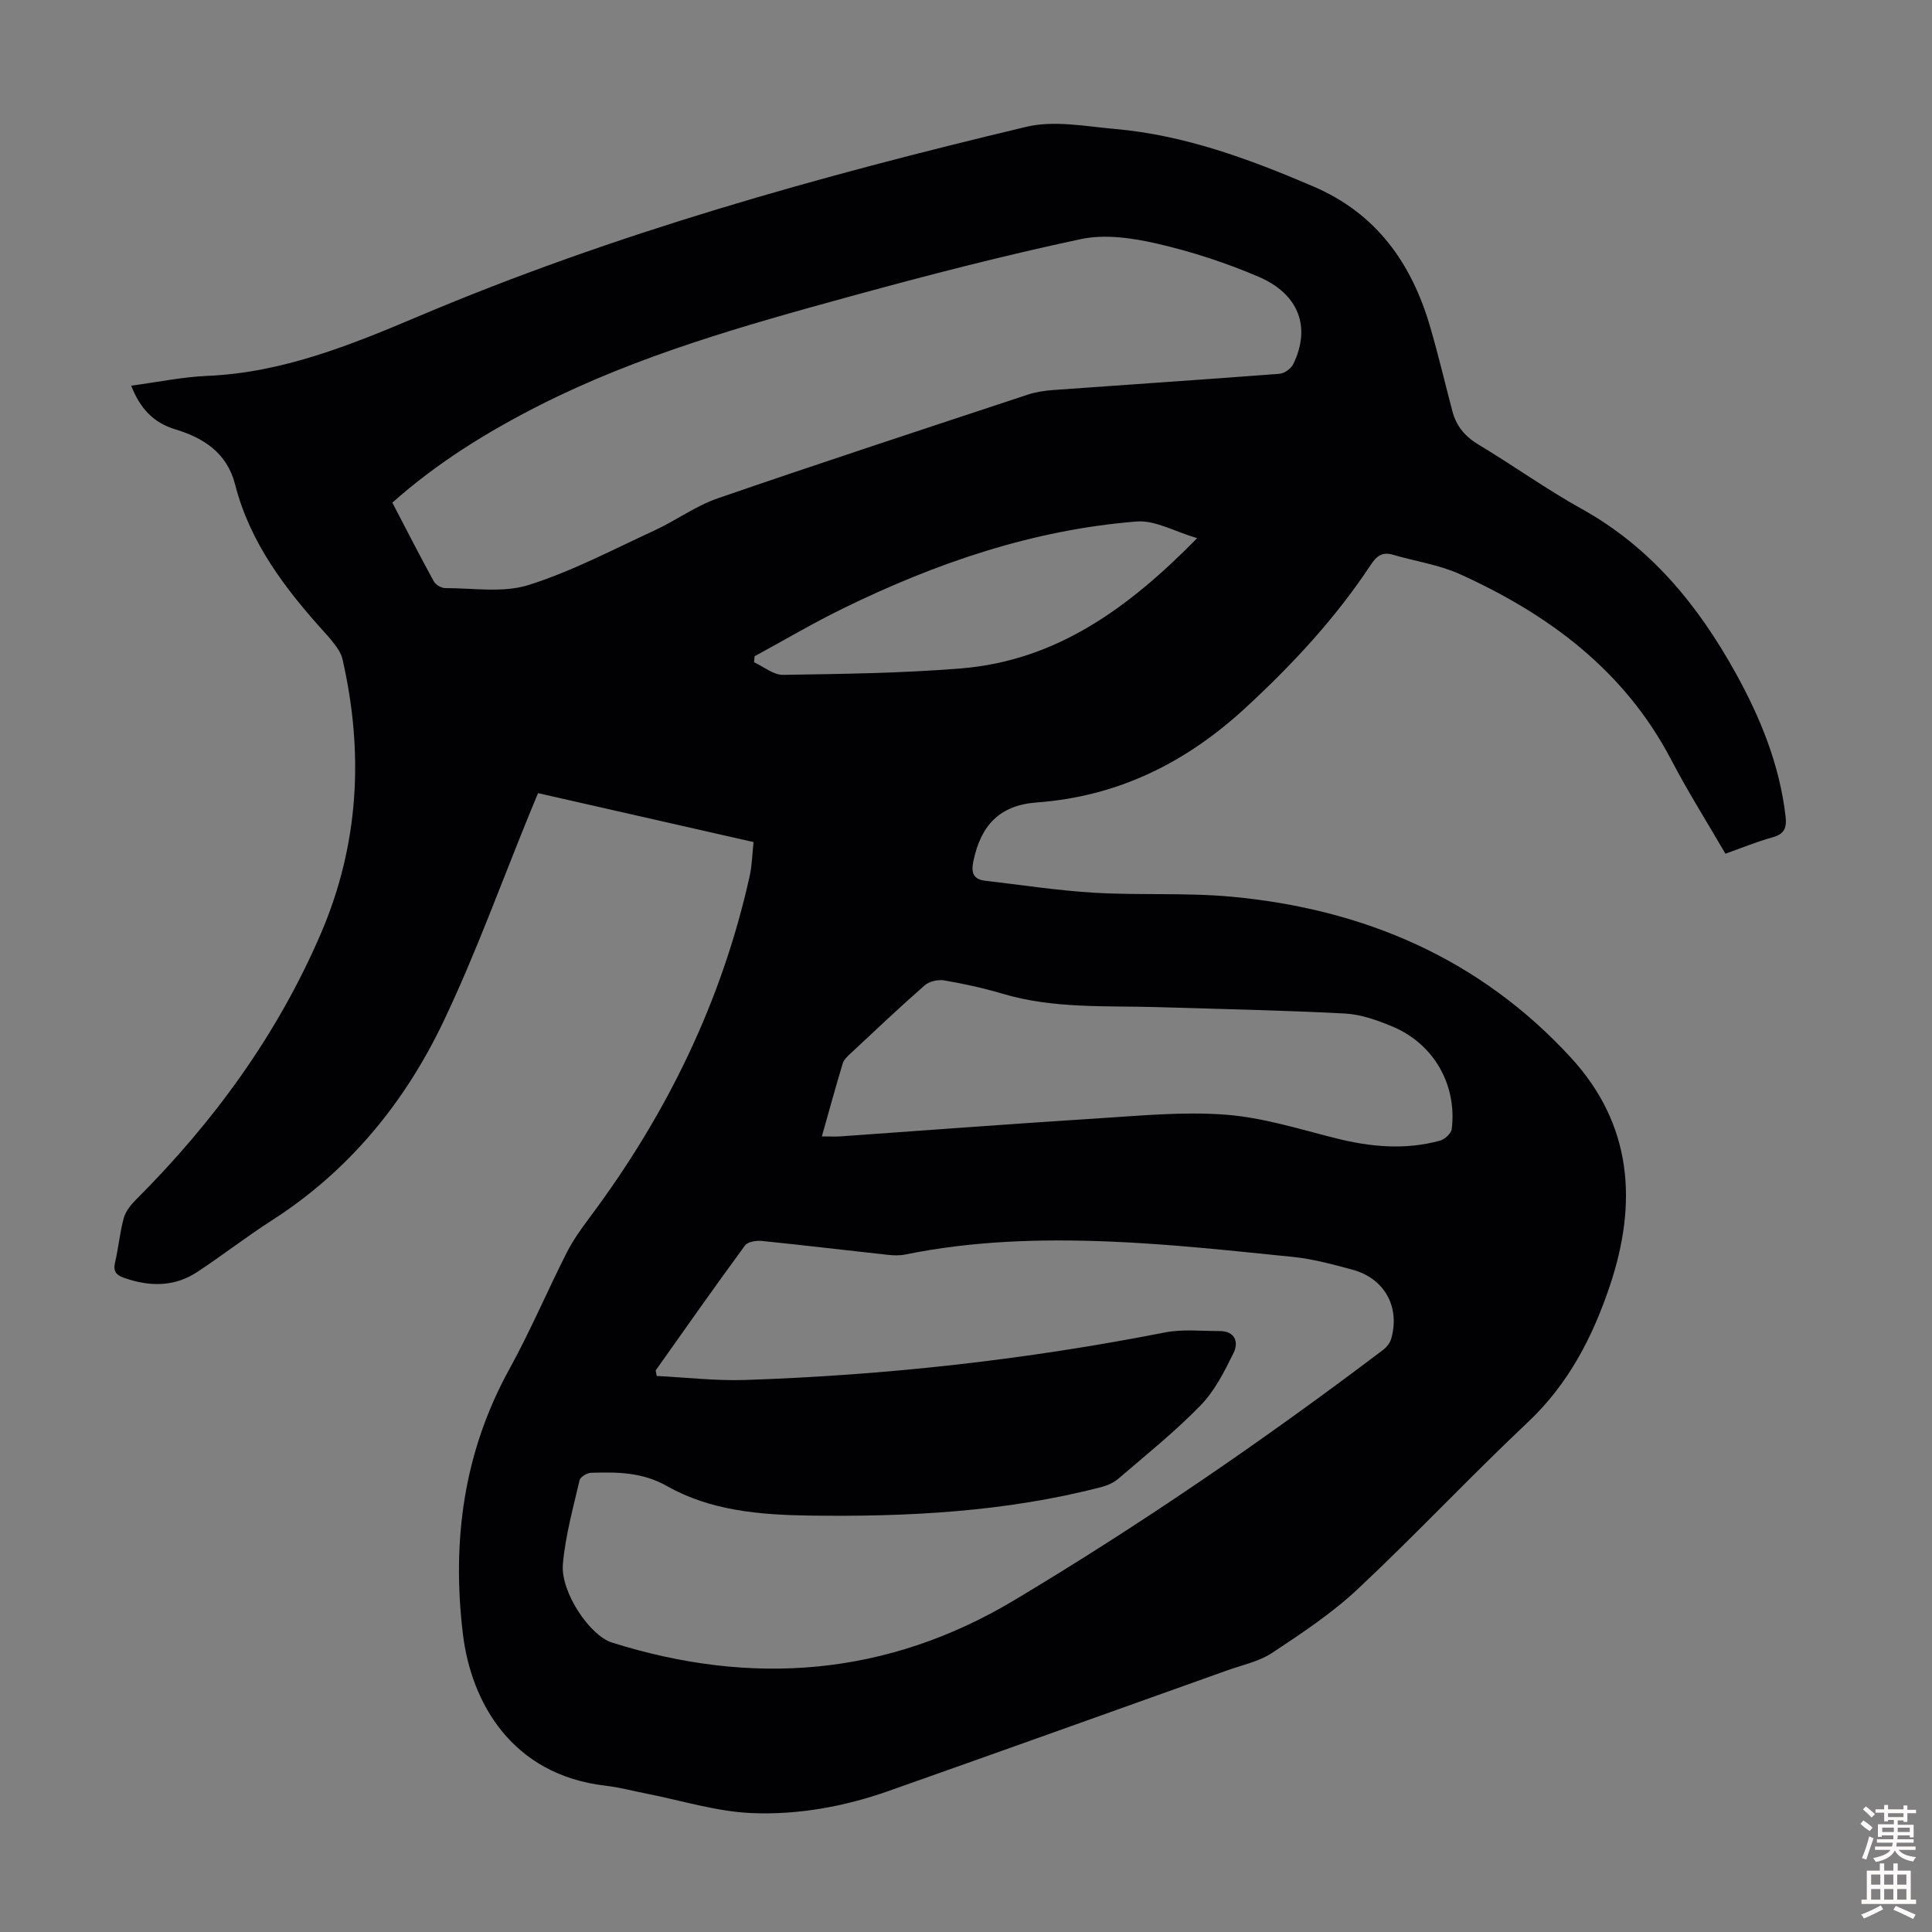
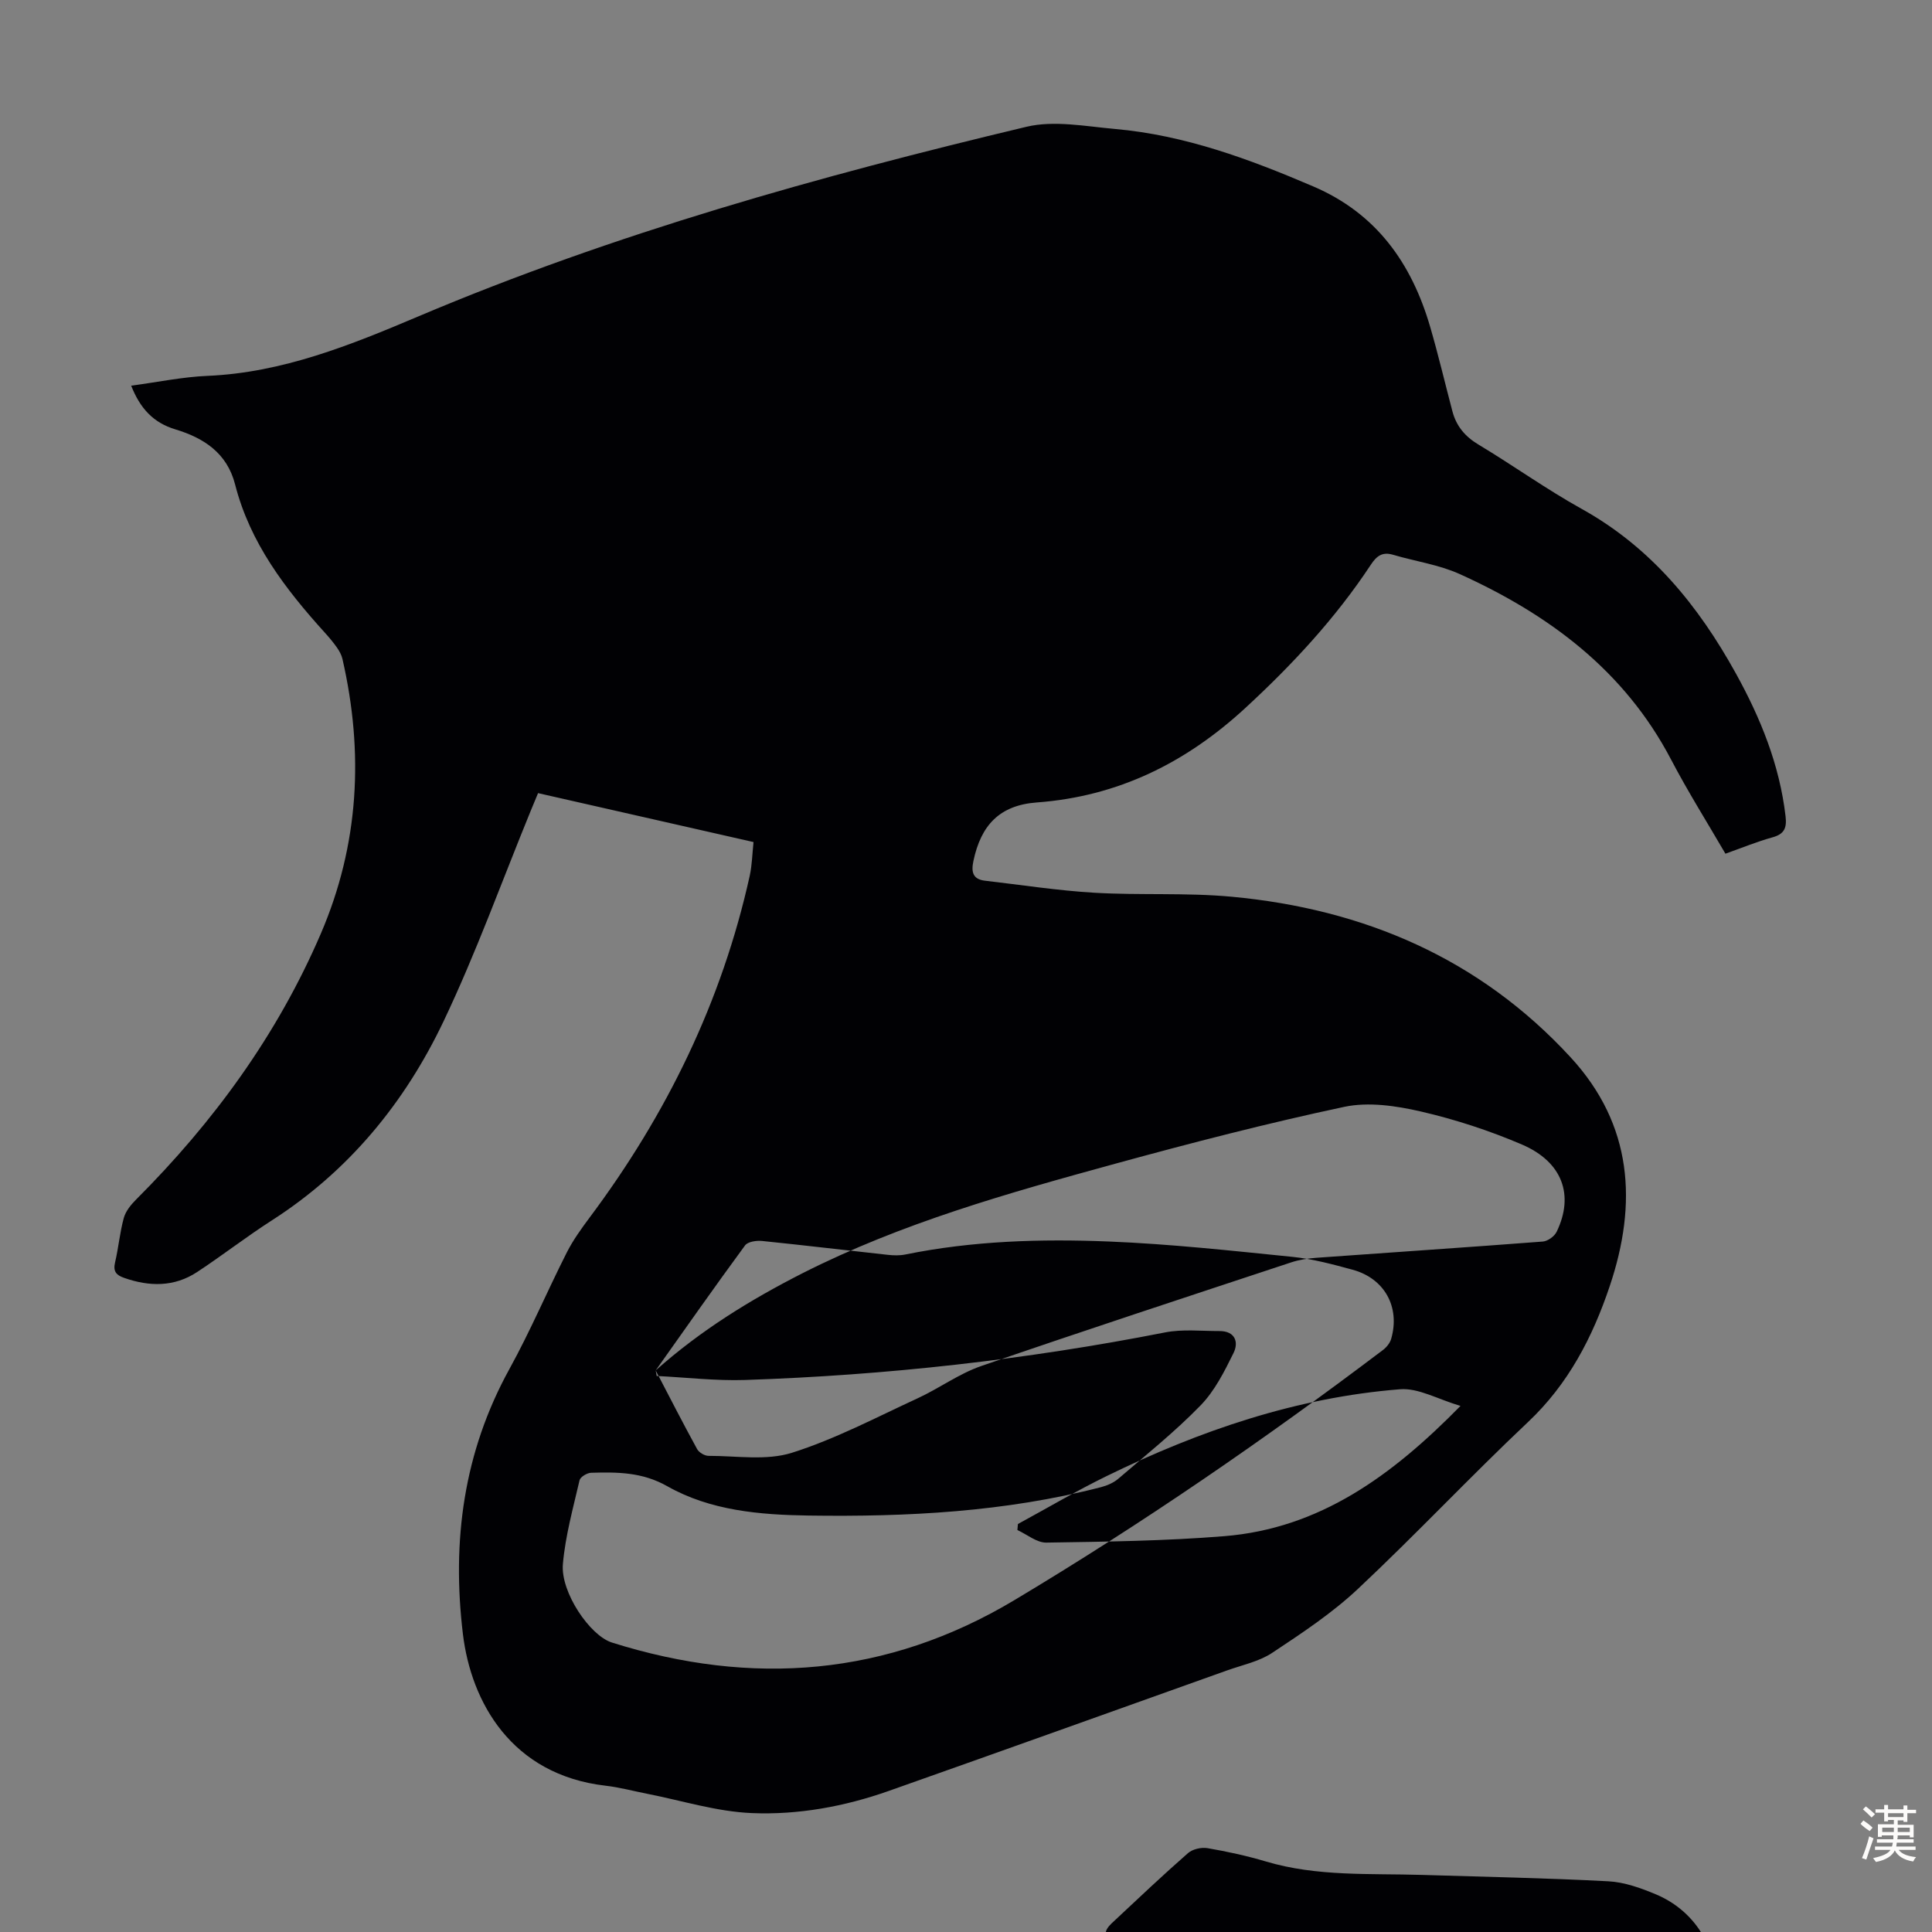
<svg xmlns="http://www.w3.org/2000/svg" enable-background="new 0 0 400 400" viewBox="0 0 400 400">
  <rect x="0" y="0" width="400" height="400" fill="#808080" stroke="none" />
-   <path d="m156.01 174.34c-15.1-3.43-29.69-6.74-44.61-10.13-.52 1.25-1.02 2.46-1.52 3.66-5.97 14.57-11.31 29.44-18.07 43.63-8.01 16.8-19.59 30.95-35.53 41.17-5.27 3.38-10.22 7.24-15.45 10.68-4.75 3.13-9.89 3.06-15.13 1.22-1.62-.56-2.32-1.33-1.88-3.19.72-3.04.98-6.2 1.81-9.21.38-1.39 1.46-2.73 2.52-3.79 16.07-16.06 29.26-34.12 38.27-55.07 7.93-18.44 8.93-37.46 4.48-56.88-.19-.84-.65-1.66-1.14-2.36-.77-1.1-1.64-2.13-2.54-3.12-8.16-9.02-15.46-18.56-18.54-30.63-1.67-6.54-6.49-9.65-12.39-11.43-4.58-1.38-7.3-4.38-9.13-9.04 5.44-.72 10.59-1.81 15.78-2.03 15.54-.66 29.63-6.37 43.62-12.29 40.7-17.24 83.09-29.06 125.95-39.28 5.75-1.37 12.23-.09 18.33.45 14.43 1.27 27.83 6.23 41.04 11.89 13.1 5.6 20.38 15.91 24.22 29.08 1.69 5.79 3.07 11.67 4.61 17.5.81 3.06 2.61 5.21 5.4 6.88 7.19 4.32 14.03 9.24 21.36 13.31 14.35 7.97 24.15 20.01 31.92 34.06 5.13 9.27 9.05 18.94 10.29 29.57.28 2.41-.23 3.69-2.7 4.37-3.21.89-6.31 2.17-9.75 3.39-3.79-6.52-7.78-12.86-11.24-19.47-9.67-18.48-25.34-30.08-43.78-38.43-4.32-1.95-9.2-2.63-13.79-3.99-2.23-.66-3.41.25-4.61 2.07-7.32 11.09-16.3 20.74-26.05 29.72-12.25 11.27-26.28 18.25-43.11 19.49-7.68.57-11.56 4.69-13.12 12.14-.47 2.22-.15 3.76 2.39 4.06 7.53.87 15.05 2.04 22.6 2.49 9.49.56 19.06-.05 28.51.83 27.35 2.55 51.31 12.77 70.17 33.27 12.82 13.93 13.86 30.19 8.07 47.37-3.56 10.58-8.56 20.25-16.92 28.13-11.96 11.28-23.23 23.3-35.22 34.55-5.35 5.02-11.59 9.15-17.73 13.22-2.71 1.8-6.16 2.51-9.31 3.63-23.36 8.34-46.71 16.71-70.1 24.97-9.15 3.23-18.74 4.98-28.33 4.58-7.29-.3-14.49-2.59-21.73-4.01-2.85-.56-5.68-1.33-8.56-1.66-19.47-2.25-27.83-17.3-29.53-31.4-2.32-19.27.13-37.64 9.64-54.89 4.31-7.82 7.81-16.09 11.85-24.07 1.29-2.56 3.01-4.94 4.73-7.25 15.95-21.32 27.4-44.74 33.17-70.81.47-2.17.51-4.41.78-6.95zm-20.26 109.39c.07.38.14.77.21 1.15 6.11.3 12.23 1.03 18.33.83 29.22-.98 58.19-4.2 86.89-9.84 3.64-.72 7.52-.28 11.3-.29 3.22-.01 4.02 2.27 2.92 4.52-1.89 3.84-3.91 7.87-6.84 10.88-5.29 5.44-11.26 10.22-17.03 15.18-.97.83-2.29 1.4-3.54 1.73-19.88 5.15-40.18 6.18-60.57 5.89-10.09-.15-20.32-1.01-29.26-6.07-5.2-2.95-10.35-2.94-15.77-2.79-.84.02-2.24.86-2.4 1.55-1.33 5.75-2.94 11.5-3.45 17.35-.51 5.83 5.6 14.82 10.15 16.25 29.04 9.15 57 6.97 83.33-8.78 26.41-15.8 51.76-33.22 76.31-51.79.74-.56 1.45-1.44 1.7-2.31 1.89-6.59-1.37-12.51-8-14.31-4.09-1.11-8.25-2.24-12.44-2.66-12.66-1.28-25.34-2.67-38.05-3.18-14.08-.57-28.19-.14-42.1 2.69-1.17.24-2.44.2-3.64.07-8.67-.94-17.33-1.99-26.01-2.87-1.16-.12-2.96.14-3.53.91-6.28 8.54-12.37 17.23-18.51 25.89zm-54.52-179.66c2.85 5.47 5.64 10.92 8.58 16.29.39.71 1.57 1.41 2.39 1.4 5.77-.01 11.93 1.03 17.21-.63 8.98-2.83 17.45-7.32 26.06-11.29 4.45-2.05 8.53-5.07 13.11-6.66 21.34-7.36 42.8-14.39 64.23-21.48 1.67-.55 3.47-.82 5.24-.95 15.61-1.13 31.24-2.16 46.85-3.36 1.03-.08 2.42-1.08 2.87-2.03 3.66-7.57 1.21-14.45-7.17-18.05-6.74-2.89-13.82-5.2-20.96-6.85-5.11-1.18-10.83-2.02-15.84-.96-15.94 3.39-31.75 7.48-47.48 11.79-22.09 6.06-44.16 12.25-64.73 22.68-10.8 5.5-21.05 11.81-30.36 20.1zm88.93 131.21c1.72 0 2.83.07 3.93-.01 17.63-1.24 35.26-2.59 52.9-3.7 8.91-.56 17.9-1.46 26.74-.79 7.71.58 15.32 3 22.89 4.9 7.19 1.8 14.34 2.45 21.54.47.98-.27 2.3-1.5 2.41-2.42 1.11-9.11-3.7-17.56-12.17-21.15-3.16-1.33-6.59-2.57-9.96-2.74-12.84-.68-25.7-.92-38.56-1.32-10.82-.33-21.71.38-32.31-2.78-3.96-1.18-8.02-2.06-12.09-2.76-1.28-.22-3.09.2-4.04 1.03-5.22 4.57-10.26 9.35-15.33 14.09-.64.59-1.39 1.28-1.63 2.06-1.48 4.89-2.83 9.84-4.32 15.12zm77.7-123.86c-4.68-1.37-8.7-3.75-12.51-3.45-21.44 1.7-41.49 8.56-60.7 17.95-6.27 3.06-12.29 6.62-18.42 9.95-.04.42-.07.83-.11 1.25 2 .91 4.01 2.63 5.99 2.6 12.28-.19 24.59-.34 36.83-1.33 19.75-1.6 34.69-12.47 48.92-26.97z" fill="#010104" />
+   <path d="m156.01 174.34c-15.1-3.43-29.69-6.74-44.61-10.13-.52 1.25-1.02 2.46-1.52 3.66-5.97 14.57-11.31 29.44-18.07 43.63-8.01 16.8-19.59 30.95-35.53 41.17-5.27 3.38-10.22 7.24-15.45 10.68-4.75 3.13-9.89 3.06-15.13 1.22-1.62-.56-2.32-1.33-1.88-3.19.72-3.04.98-6.2 1.81-9.21.38-1.39 1.46-2.73 2.52-3.79 16.07-16.06 29.26-34.12 38.27-55.07 7.93-18.44 8.93-37.46 4.48-56.88-.19-.84-.65-1.66-1.14-2.36-.77-1.1-1.64-2.13-2.54-3.12-8.16-9.02-15.46-18.56-18.54-30.63-1.67-6.54-6.49-9.65-12.39-11.43-4.58-1.38-7.3-4.38-9.13-9.04 5.44-.72 10.59-1.81 15.78-2.03 15.54-.66 29.63-6.37 43.62-12.29 40.7-17.24 83.09-29.06 125.95-39.28 5.75-1.37 12.23-.09 18.33.45 14.43 1.27 27.83 6.23 41.04 11.89 13.1 5.6 20.38 15.91 24.22 29.08 1.69 5.79 3.07 11.67 4.61 17.5.81 3.06 2.61 5.21 5.4 6.88 7.19 4.32 14.03 9.24 21.36 13.31 14.35 7.97 24.15 20.01 31.92 34.06 5.13 9.27 9.05 18.94 10.29 29.57.28 2.41-.23 3.69-2.7 4.37-3.21.89-6.31 2.17-9.75 3.39-3.79-6.52-7.78-12.86-11.24-19.47-9.67-18.48-25.34-30.08-43.78-38.43-4.32-1.95-9.2-2.63-13.79-3.99-2.23-.66-3.41.25-4.61 2.07-7.32 11.09-16.3 20.74-26.05 29.72-12.25 11.27-26.28 18.25-43.11 19.49-7.68.57-11.56 4.69-13.12 12.14-.47 2.22-.15 3.76 2.39 4.06 7.53.87 15.05 2.04 22.6 2.49 9.49.56 19.06-.05 28.51.83 27.35 2.55 51.31 12.77 70.17 33.27 12.82 13.93 13.86 30.19 8.07 47.37-3.56 10.58-8.56 20.25-16.92 28.13-11.96 11.28-23.23 23.3-35.22 34.55-5.35 5.02-11.59 9.15-17.73 13.22-2.71 1.8-6.16 2.51-9.31 3.63-23.36 8.34-46.71 16.71-70.1 24.97-9.15 3.23-18.74 4.98-28.33 4.58-7.29-.3-14.49-2.59-21.73-4.01-2.85-.56-5.68-1.33-8.56-1.66-19.47-2.25-27.83-17.3-29.53-31.4-2.32-19.27.13-37.64 9.64-54.89 4.31-7.82 7.81-16.09 11.85-24.07 1.29-2.56 3.01-4.94 4.73-7.25 15.95-21.32 27.4-44.74 33.17-70.81.47-2.17.51-4.41.78-6.95zm-20.26 109.39c.07.38.14.77.21 1.15 6.11.3 12.23 1.03 18.33.83 29.22-.98 58.19-4.2 86.89-9.84 3.64-.72 7.52-.28 11.3-.29 3.22-.01 4.02 2.27 2.92 4.52-1.89 3.84-3.91 7.87-6.84 10.88-5.29 5.44-11.26 10.22-17.03 15.18-.97.83-2.29 1.4-3.54 1.73-19.88 5.15-40.18 6.18-60.57 5.89-10.09-.15-20.32-1.01-29.26-6.07-5.2-2.95-10.35-2.94-15.77-2.79-.84.02-2.24.86-2.4 1.55-1.33 5.75-2.94 11.5-3.45 17.35-.51 5.83 5.6 14.82 10.15 16.25 29.04 9.15 57 6.97 83.33-8.78 26.41-15.8 51.76-33.22 76.31-51.79.74-.56 1.45-1.44 1.7-2.31 1.89-6.59-1.37-12.51-8-14.31-4.09-1.11-8.25-2.24-12.44-2.66-12.66-1.28-25.34-2.67-38.05-3.18-14.08-.57-28.19-.14-42.1 2.69-1.17.24-2.44.2-3.64.07-8.67-.94-17.33-1.99-26.01-2.87-1.16-.12-2.96.14-3.53.91-6.28 8.54-12.37 17.23-18.51 25.89zc2.85 5.47 5.64 10.92 8.58 16.29.39.71 1.57 1.41 2.39 1.4 5.77-.01 11.93 1.03 17.21-.63 8.98-2.83 17.45-7.32 26.06-11.29 4.45-2.05 8.53-5.07 13.11-6.66 21.34-7.36 42.8-14.39 64.23-21.48 1.67-.55 3.47-.82 5.24-.95 15.61-1.13 31.24-2.16 46.85-3.36 1.03-.08 2.42-1.08 2.87-2.03 3.66-7.57 1.21-14.45-7.17-18.05-6.74-2.89-13.82-5.2-20.96-6.85-5.11-1.18-10.83-2.02-15.84-.96-15.94 3.39-31.75 7.48-47.48 11.79-22.09 6.06-44.16 12.25-64.73 22.68-10.8 5.5-21.05 11.81-30.36 20.1zm88.93 131.21c1.72 0 2.83.07 3.93-.01 17.63-1.24 35.26-2.59 52.9-3.7 8.91-.56 17.9-1.46 26.74-.79 7.71.58 15.32 3 22.89 4.9 7.19 1.8 14.34 2.45 21.54.47.98-.27 2.3-1.5 2.41-2.42 1.11-9.11-3.7-17.56-12.17-21.15-3.16-1.33-6.59-2.57-9.96-2.74-12.84-.68-25.7-.92-38.56-1.32-10.82-.33-21.71.38-32.31-2.78-3.96-1.18-8.02-2.06-12.09-2.76-1.28-.22-3.09.2-4.04 1.03-5.22 4.57-10.26 9.35-15.33 14.09-.64.59-1.39 1.28-1.63 2.06-1.48 4.89-2.83 9.84-4.32 15.12zm77.7-123.86c-4.68-1.37-8.7-3.75-12.51-3.45-21.44 1.7-41.49 8.56-60.7 17.95-6.27 3.06-12.29 6.62-18.42 9.95-.04.42-.07.83-.11 1.25 2 .91 4.01 2.63 5.99 2.6 12.28-.19 24.59-.34 36.83-1.33 19.75-1.6 34.69-12.47 48.92-26.97z" fill="#010104" />
  <g fill="#fcfbfa">
    <path d="m385.2 377.6.6-.7c.6.4 1.3.9 1.9 1.5l-.6.7c-.8-.5-1.4-1-1.9-1.5zm.3 7.1c.6-1.4 1.1-2.9 1.5-4.5.3.1.6.3.9.4-.5 1.4-1 2.9-1.5 4.4zm.2-10.1.6-.6c.7.5 1.3 1.1 1.9 1.6l-.7.7c-.6-.6-1.2-1.2-1.8-1.7zm8.4-.8h.8v.9h1.8v.7h-1.8v1.8h-.8v-.3h-1.2v.9h3.3v2.6h-.8v-.4h-2.5c0 .3 0 .6-.1.8h3.4v.7h-3.5c0 .3-.1.6-.1.8h4v.7h-3.5c.7.9 1.9 1.3 3.6 1.5-.2.2-.4.5-.6.9-1.9-.3-3.2-1.1-3.8-2.3-.5 1.1-1.8 2-3.9 2.4-.2-.3-.4-.5-.6-.8 1.9-.4 3.1-.9 3.6-1.7h-3.2v-.7h3.5c.1-.2.1-.5.2-.8h-3.3v-.7h3.4c0-.2 0-.5 0-.8h-2.4v.3h-.8v-2.6h3.3v-.9h-1.2v.3h-.8v-1.8h-1.8v-.7h1.8v-.9h.8v.9h3.2zm-4.4 5.5h2.4c0-.3 0-.6 0-.9h-2.4zm1.2-3.1h3.2v-.8h-3.2zm4.4 2.2h-2.4v.9h2.5v-.9z" />
-     <path d="m389.2 385.8h.9v1.5h1.9v-1.5h.9v1.5h2.7v6h1.1v.9h-11.3v-.9h1.1v-6h2.7zm.2 8.7.5.8c-1.2.6-2.5 1.3-4 1.9-.2-.3-.3-.6-.6-.8 1.6-.6 3-1.3 4.1-1.9zm-2-4.3h1.9v-2.1h-1.9zm0 3.1h1.9v-2.2h-1.9zm2.7-3.1h1.9v-2.1h-1.9zm0 3.1h1.9v-2.2h-1.9zm2.4 1.3c1.4.6 2.7 1.2 4.1 1.8l-.5.9c-1.5-.7-2.8-1.4-4.1-1.9zm2.2-6.5h-1.9v2.1h1.9zm-1.9 5.2h1.9v-2.2h-1.9z" />
  </g>
</svg>